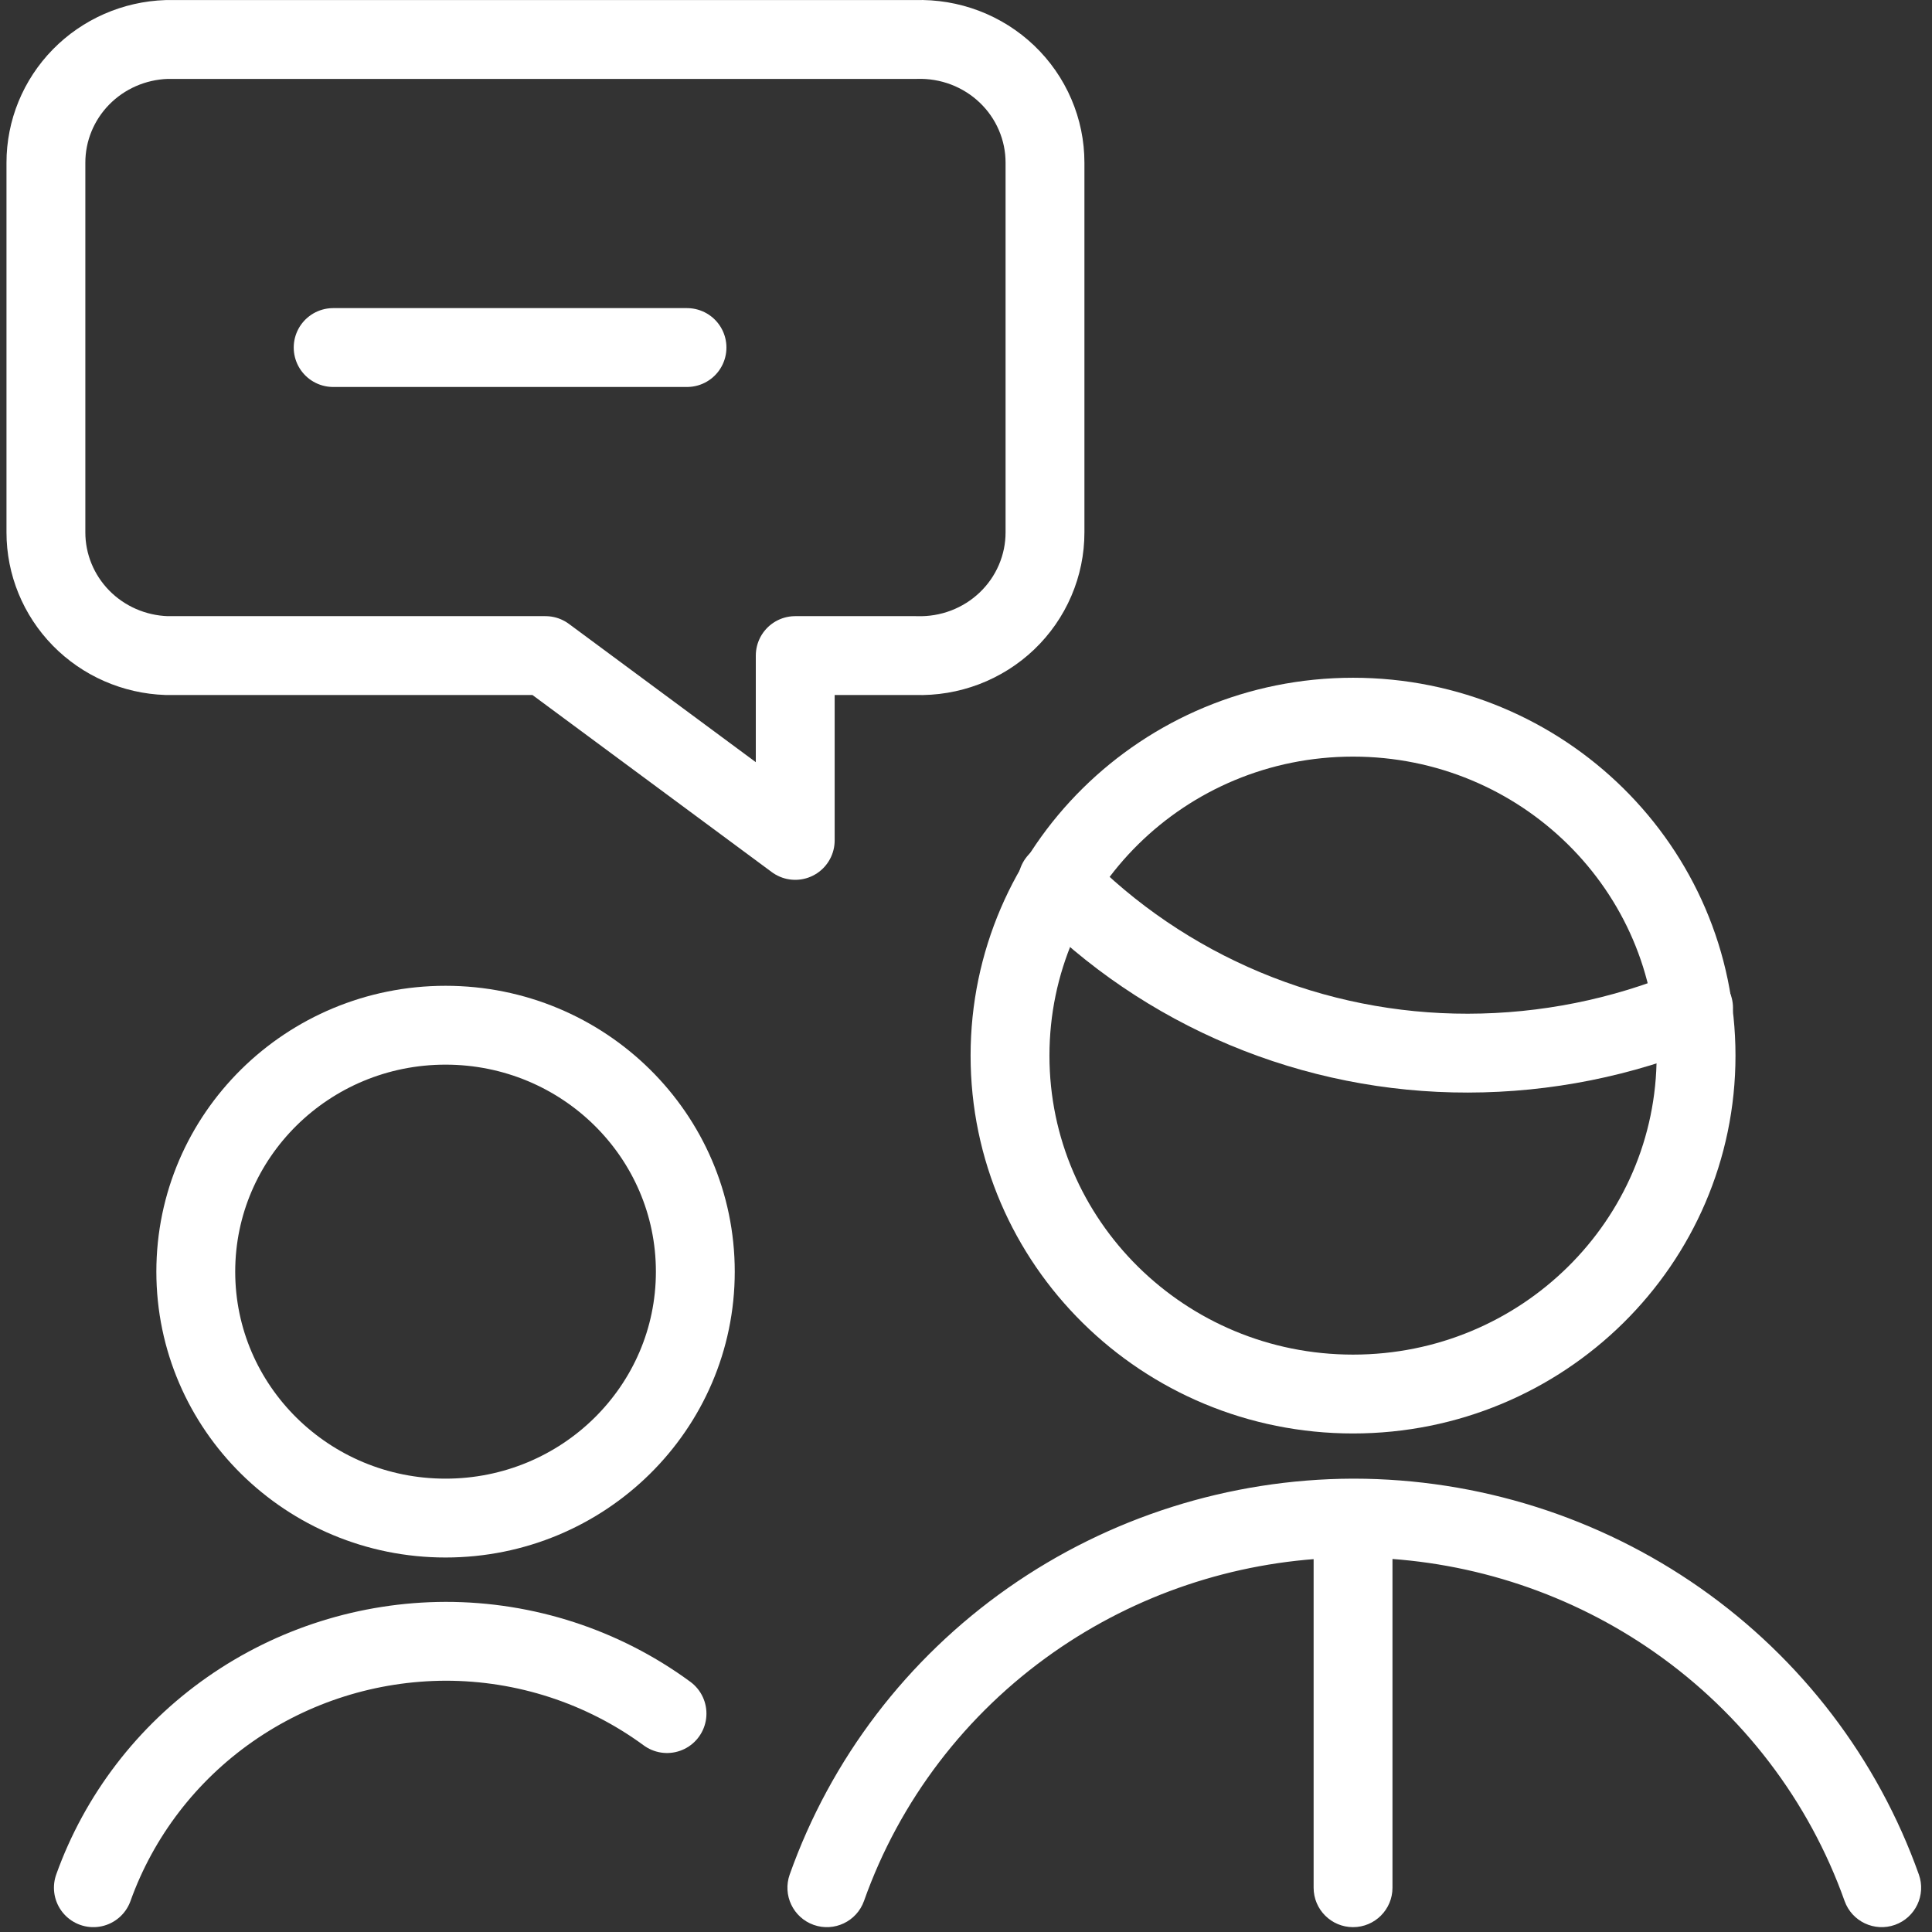
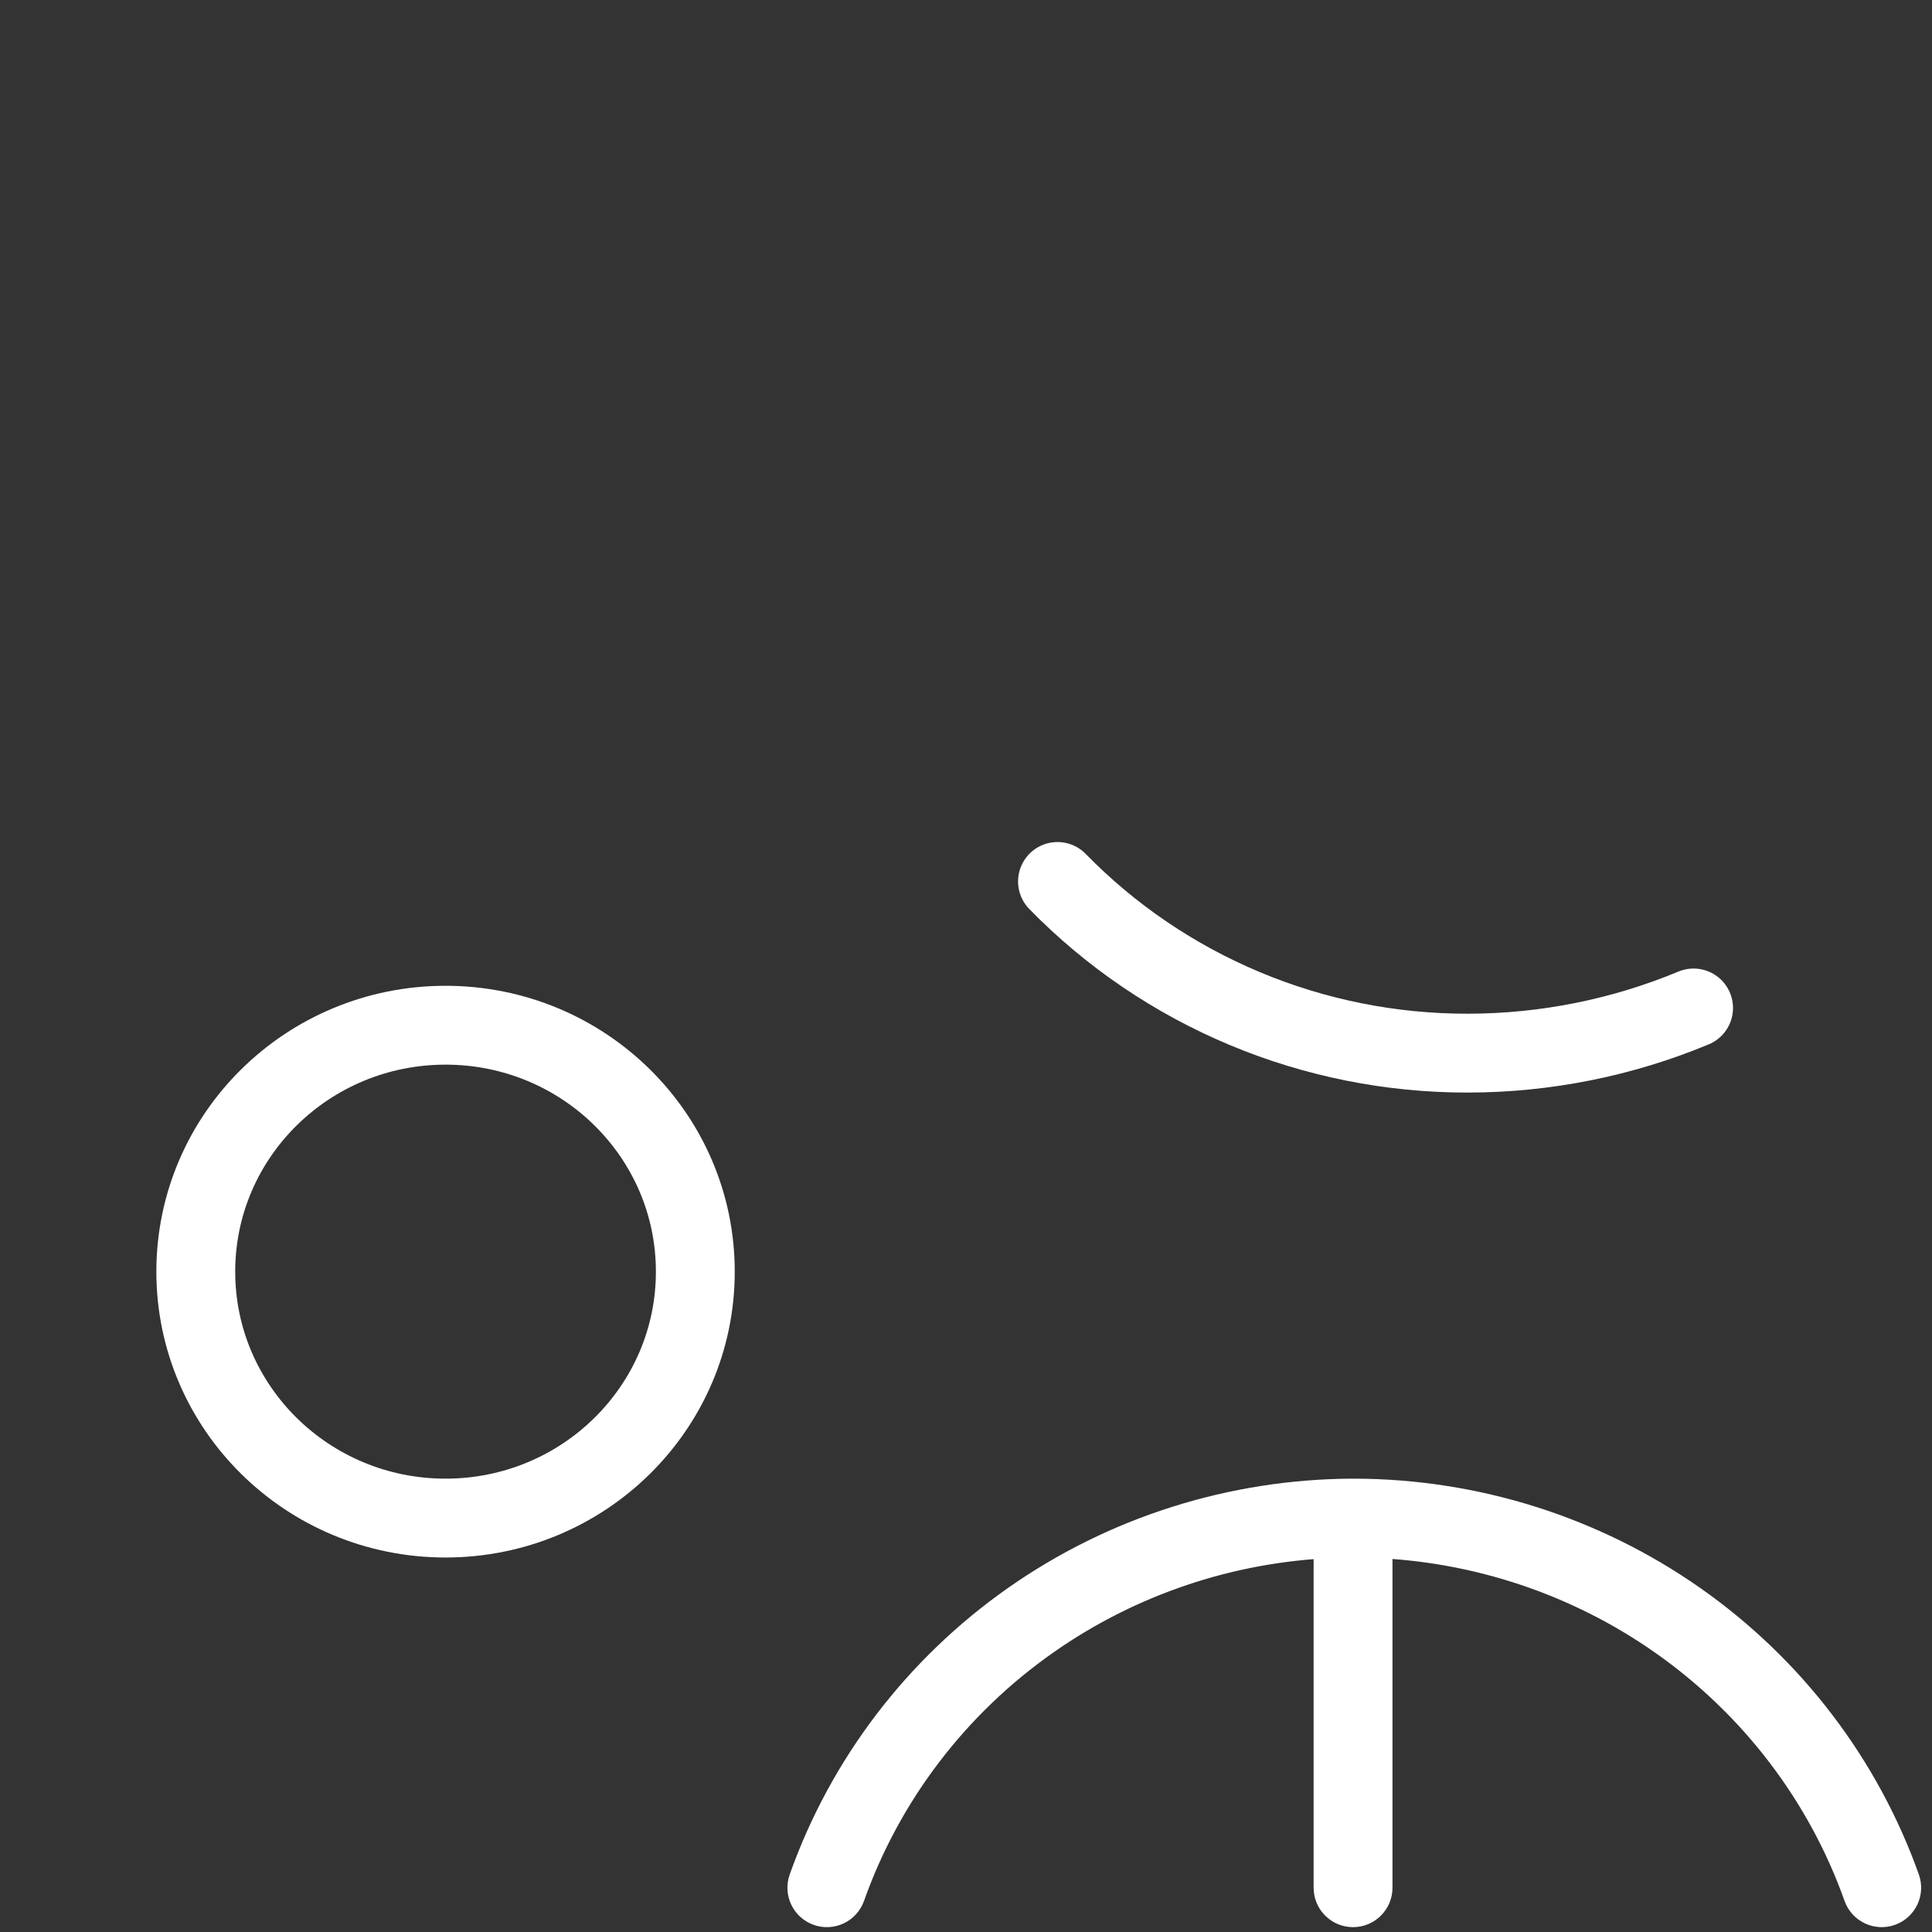
<svg xmlns="http://www.w3.org/2000/svg" width="98" height="98" viewBox="0 0 98 98" fill="none">
  <rect x="0" y="0" width="98" height="98" fill="#333333" stroke="none" />
  <path d="M53.641 44.712C56.337 47.472 59.572 49.667 63.15 51.163C66.728 52.66 70.575 53.427 74.461 53.42C78.392 53.415 82.283 52.636 85.906 51.129" stroke="white" stroke-width="4" stroke-linecap="round" stroke-linejoin="round" />
-   <path d="M68.633 70.712C78.242 70.712 86.032 63.026 86.032 53.546C86.032 44.065 78.242 36.379 68.633 36.379C59.023 36.379 51.233 44.065 51.233 53.546C51.233 63.026 59.023 70.712 68.633 70.712Z" stroke="white" stroke-width="4" stroke-linecap="round" stroke-linejoin="round" />
-   <path d="M46.461 33.254H40.338V42.629L27.668 33.254H8.453C6.809 33.199 5.252 32.517 4.109 31.351C2.967 30.184 2.328 28.626 2.329 27.003V8.253C2.328 6.631 2.967 5.072 4.109 3.906C5.252 2.74 6.809 2.058 8.453 2.003H46.461C47.311 1.976 48.157 2.117 48.95 2.418C49.743 2.72 50.467 3.176 51.078 3.759C51.688 4.342 52.174 5.04 52.505 5.813C52.837 6.585 53.008 7.415 53.007 8.253V27.003C53.008 27.842 52.837 28.672 52.505 29.444C52.174 30.217 51.688 30.915 51.078 31.498C50.467 32.081 49.743 32.537 48.95 32.839C48.157 33.14 47.311 33.281 46.461 33.254Z" stroke="white" stroke-width="4" stroke-linecap="round" stroke-linejoin="round" />
-   <path d="M34.848 17.629H16.899" stroke="white" stroke-width="4" stroke-linecap="round" stroke-linejoin="round" />
  <path d="M22.6 77.004C29.597 77.004 35.27 71.407 35.27 64.504C35.27 57.6 29.597 52.004 22.6 52.004C15.603 52.004 9.931 57.6 9.931 64.504C9.931 71.407 15.603 77.004 22.6 77.004Z" stroke="white" stroke-width="4" stroke-linecap="round" stroke-linejoin="round" />
-   <path d="M33.834 86.921C30.587 84.537 26.647 83.251 22.6 83.254C18.68 83.265 14.858 84.472 11.66 86.71C8.462 88.948 6.043 92.107 4.736 95.754" stroke="white" stroke-width="4" stroke-linecap="round" stroke-linejoin="round" />
  <path fill-rule="evenodd" clip-rule="evenodd" d="M68.676 76.004L68.672 76.004C68.663 76.004 68.654 76.004 68.644 76.004C68.641 76.004 68.637 76.004 68.633 76.004C68.627 76.004 68.62 76.004 68.614 76.004C62.556 76.027 56.651 77.899 51.71 81.364C46.753 84.841 43.01 89.751 40.999 95.42C40.815 95.94 41.087 96.512 41.607 96.696C42.128 96.881 42.7 96.609 42.884 96.088C44.755 90.815 48.239 86.242 52.859 83.001C57.195 79.96 62.33 78.235 67.633 78.025V95.754C67.633 96.306 68.081 96.754 68.633 96.754C69.185 96.754 69.633 96.306 69.633 95.754V78.022C74.972 78.214 80.144 79.94 84.51 82.998C89.137 86.238 92.629 90.812 94.507 96.089C94.692 96.61 95.264 96.881 95.784 96.696C96.305 96.511 96.576 95.939 96.391 95.419C94.373 89.747 90.621 84.836 85.657 81.359C80.693 77.883 74.76 76.013 68.676 76.004Z" fill="white" />
  <path d="M68.672 76.004L68.671 75.004H68.671L68.672 76.004ZM68.676 76.004L68.677 75.004L68.674 75.004L68.676 76.004ZM68.644 76.004L68.633 77.004C68.638 77.004 68.642 77.004 68.647 77.004L68.644 76.004ZM68.614 76.004L68.618 77.004C68.623 77.004 68.628 77.004 68.632 77.004L68.614 76.004ZM51.71 81.364L52.285 82.183L51.71 81.364ZM40.999 95.42L41.942 95.754H41.942L40.999 95.42ZM41.607 96.696L41.273 97.639H41.273L41.607 96.696ZM42.884 96.088L43.827 96.423H43.827L42.884 96.088ZM52.859 83.001L52.285 82.183L52.859 83.001ZM67.633 78.025H68.633C68.633 77.753 68.522 77.493 68.326 77.305C68.13 77.116 67.865 77.016 67.593 77.026L67.633 78.025ZM69.633 78.022L69.669 77.022C69.397 77.013 69.134 77.114 68.939 77.302C68.743 77.491 68.633 77.75 68.633 78.022H69.633ZM84.51 82.998L83.936 83.817V83.817L84.51 82.998ZM94.507 96.089L95.449 95.754V95.754L94.507 96.089ZM95.784 96.696L96.12 97.638L95.784 96.696ZM96.391 95.419L97.333 95.083V95.083L96.391 95.419ZM85.657 81.359L86.231 80.54L85.657 81.359ZM68.674 77.004L68.678 77.004L68.674 75.004L68.671 75.004L68.674 77.004ZM68.647 77.004C68.656 77.004 68.665 77.004 68.674 77.004L68.671 75.004C68.661 75.004 68.651 75.004 68.642 75.004L68.647 77.004ZM68.633 77.004C68.633 77.004 68.633 77.004 68.633 77.004L68.656 75.004C68.648 75.004 68.641 75.004 68.633 75.004V77.004ZM68.632 77.004C68.632 77.004 68.633 77.004 68.633 77.004V75.004C68.621 75.004 68.608 75.004 68.596 75.004L68.632 77.004ZM52.285 82.183C57.057 78.835 62.763 77.026 68.618 77.004L68.61 75.004C62.349 75.028 56.245 76.962 51.136 80.545L52.285 82.183ZM41.942 95.754C43.883 90.283 47.496 85.541 52.285 82.183L51.136 80.545C46.011 84.141 42.138 89.22 40.057 95.085L41.942 95.754ZM41.942 95.754H41.942L40.057 95.085C39.688 96.126 40.232 97.269 41.273 97.639L41.942 95.754ZM41.942 95.754H41.942L41.273 97.639C42.314 98.008 43.457 97.464 43.827 96.423L41.942 95.754ZM52.285 82.183C47.496 85.541 43.883 90.283 41.942 95.754L43.827 96.423C45.627 91.346 48.982 86.942 53.433 83.82L52.285 82.183ZM67.593 77.026C62.099 77.243 56.779 79.031 52.285 82.183L53.433 83.82C57.611 80.89 62.56 79.227 67.672 79.025L67.593 77.026ZM68.633 95.754V78.025H66.633V95.754H68.633ZM68.633 95.754H66.633C66.633 96.859 67.528 97.754 68.633 97.754V95.754ZM68.633 95.754V97.754C69.737 97.754 70.633 96.859 70.633 95.754H68.633ZM68.633 78.022V95.754H70.633V78.022H68.633ZM85.084 82.178C80.559 79.01 75.199 77.221 69.669 77.022L69.597 79.021C74.744 79.206 79.73 80.871 83.936 83.817L85.084 82.178ZM95.449 95.754C93.501 90.28 89.879 85.537 85.084 82.178L83.936 83.817C88.394 86.939 91.757 91.345 93.565 96.425L95.449 95.754ZM95.449 95.754H95.449L93.565 96.425C93.935 97.465 95.079 98.008 96.12 97.638L95.449 95.754ZM95.449 95.754L95.449 95.754L96.12 97.638C97.16 97.268 97.704 96.124 97.333 95.083L95.449 95.754ZM85.084 82.178C89.879 85.537 93.501 90.28 95.449 95.754L97.333 95.083C95.244 89.215 91.364 84.135 86.231 80.54L85.084 82.178ZM68.674 77.004C74.555 77.012 80.288 78.82 85.084 82.178L86.231 80.54C81.098 76.946 74.965 75.013 68.677 75.004L68.674 77.004Z" fill="white" />
</svg>